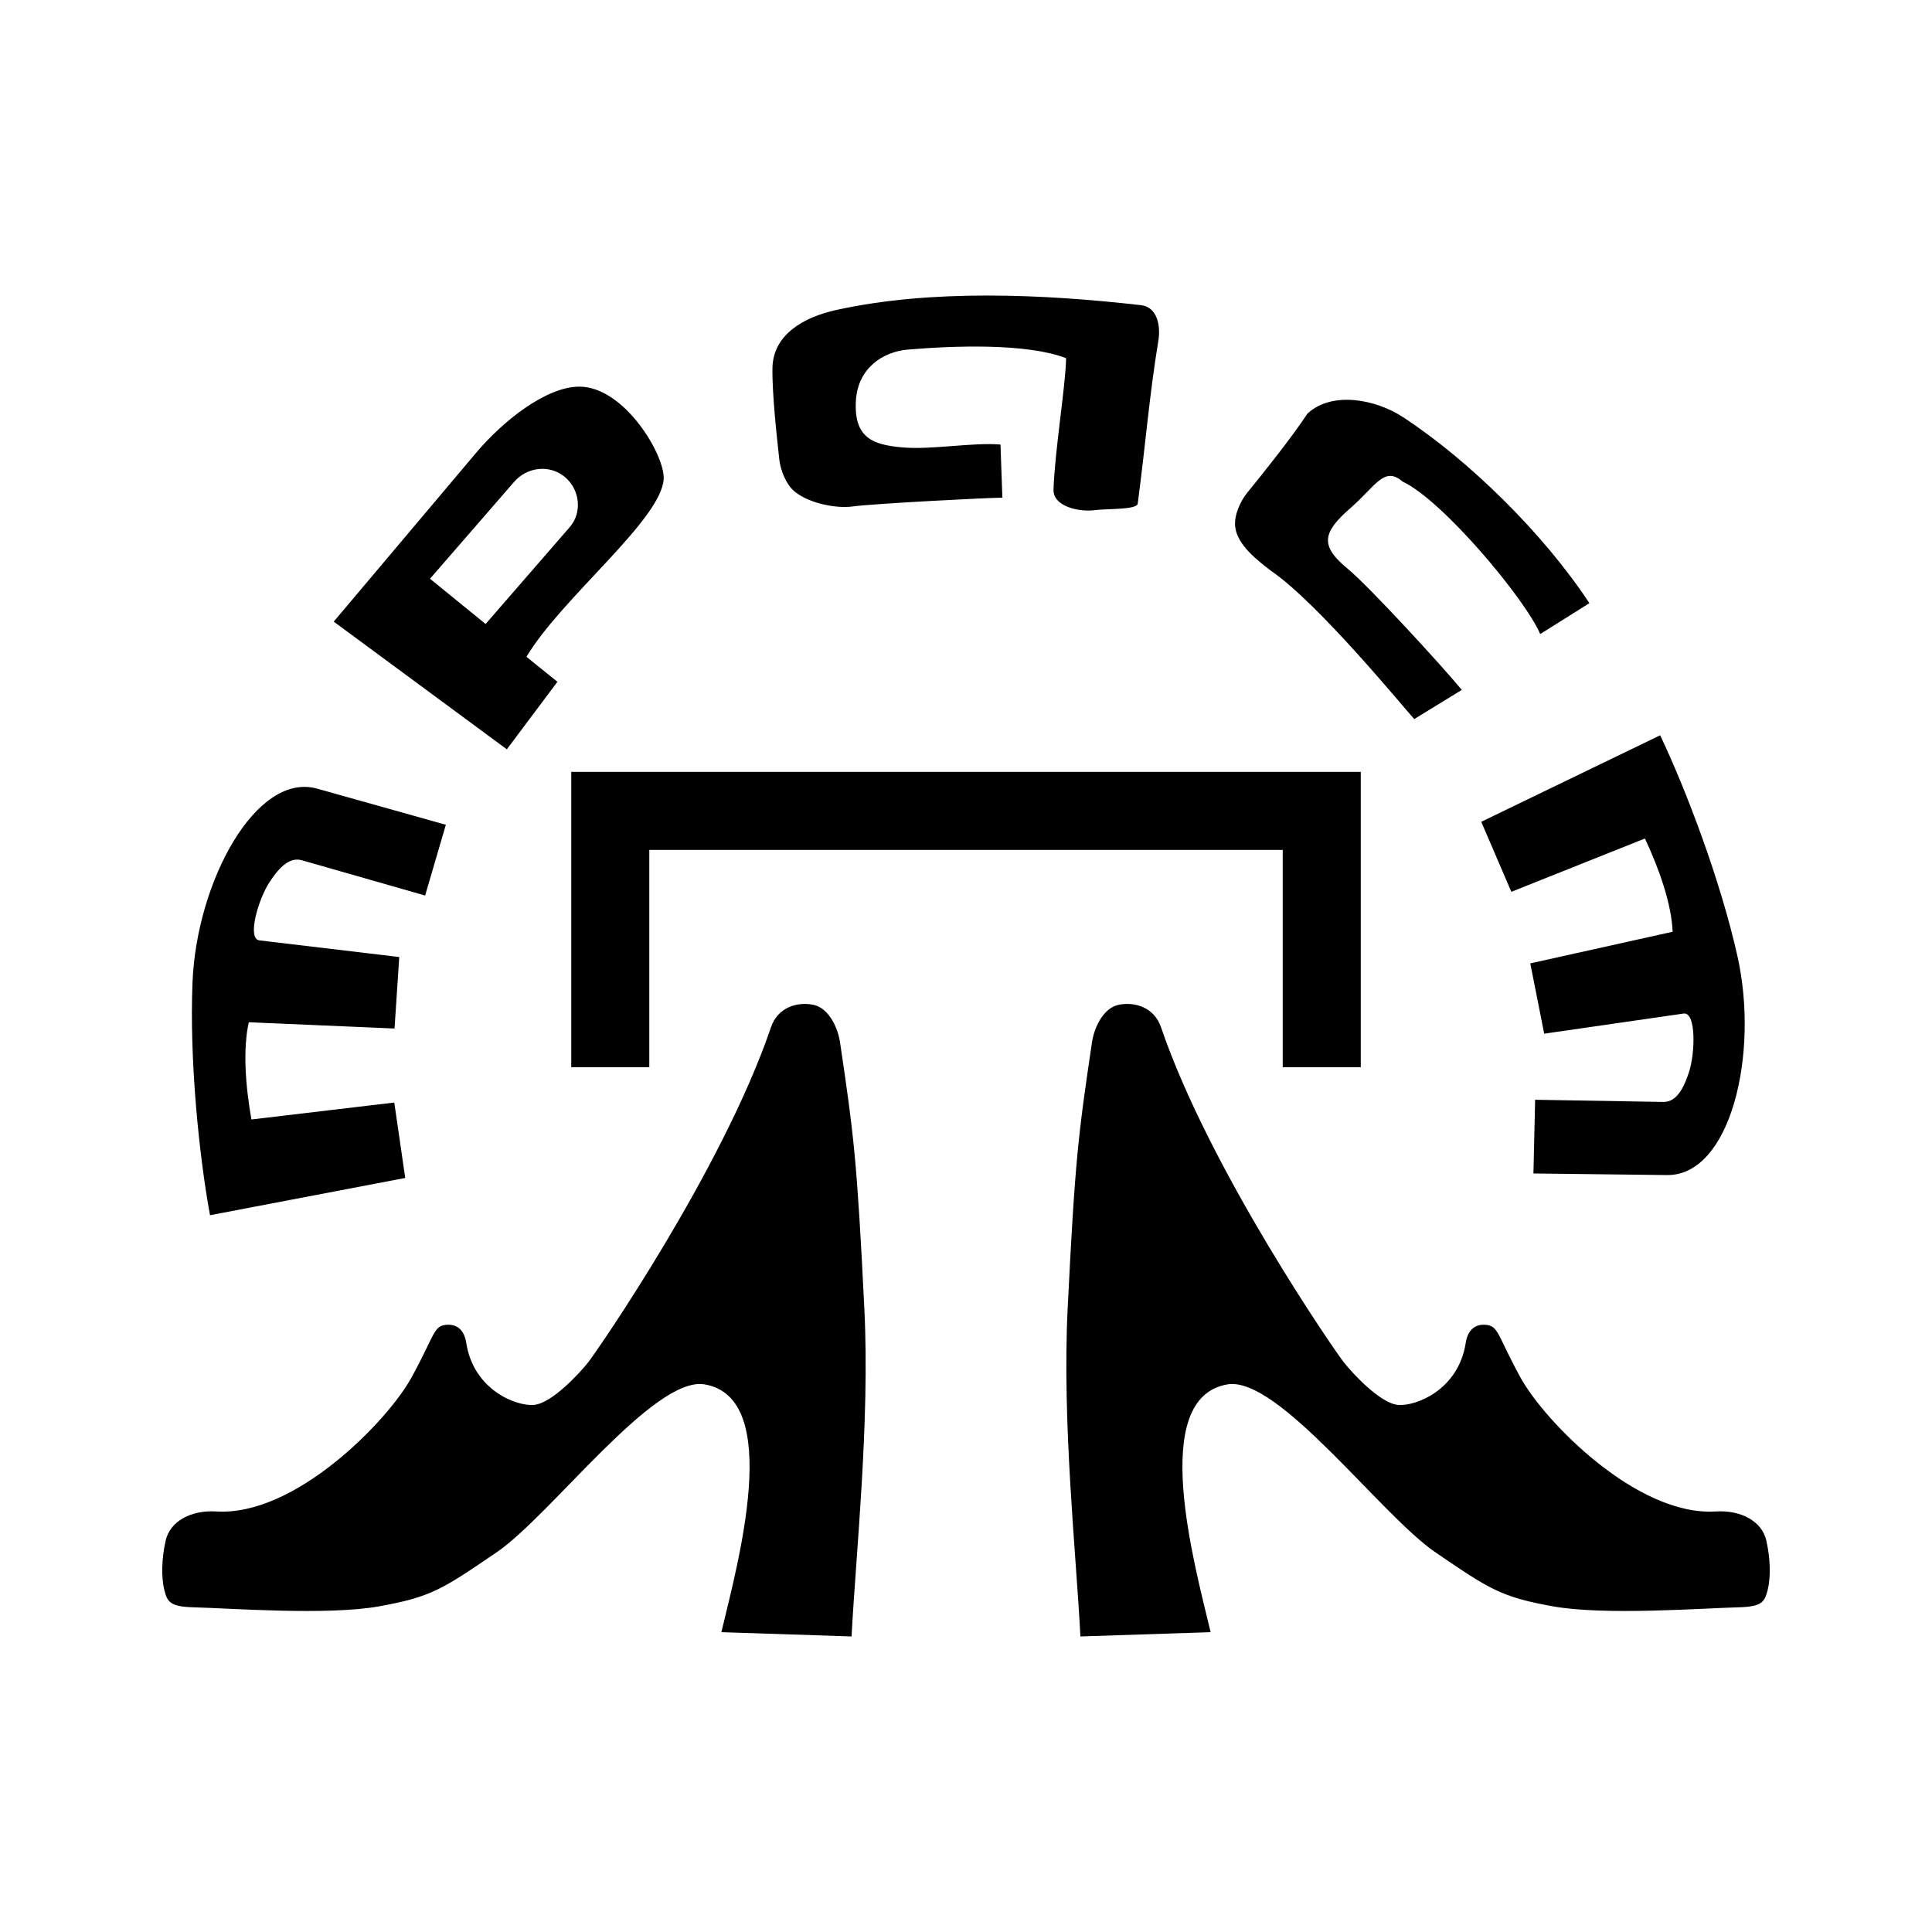
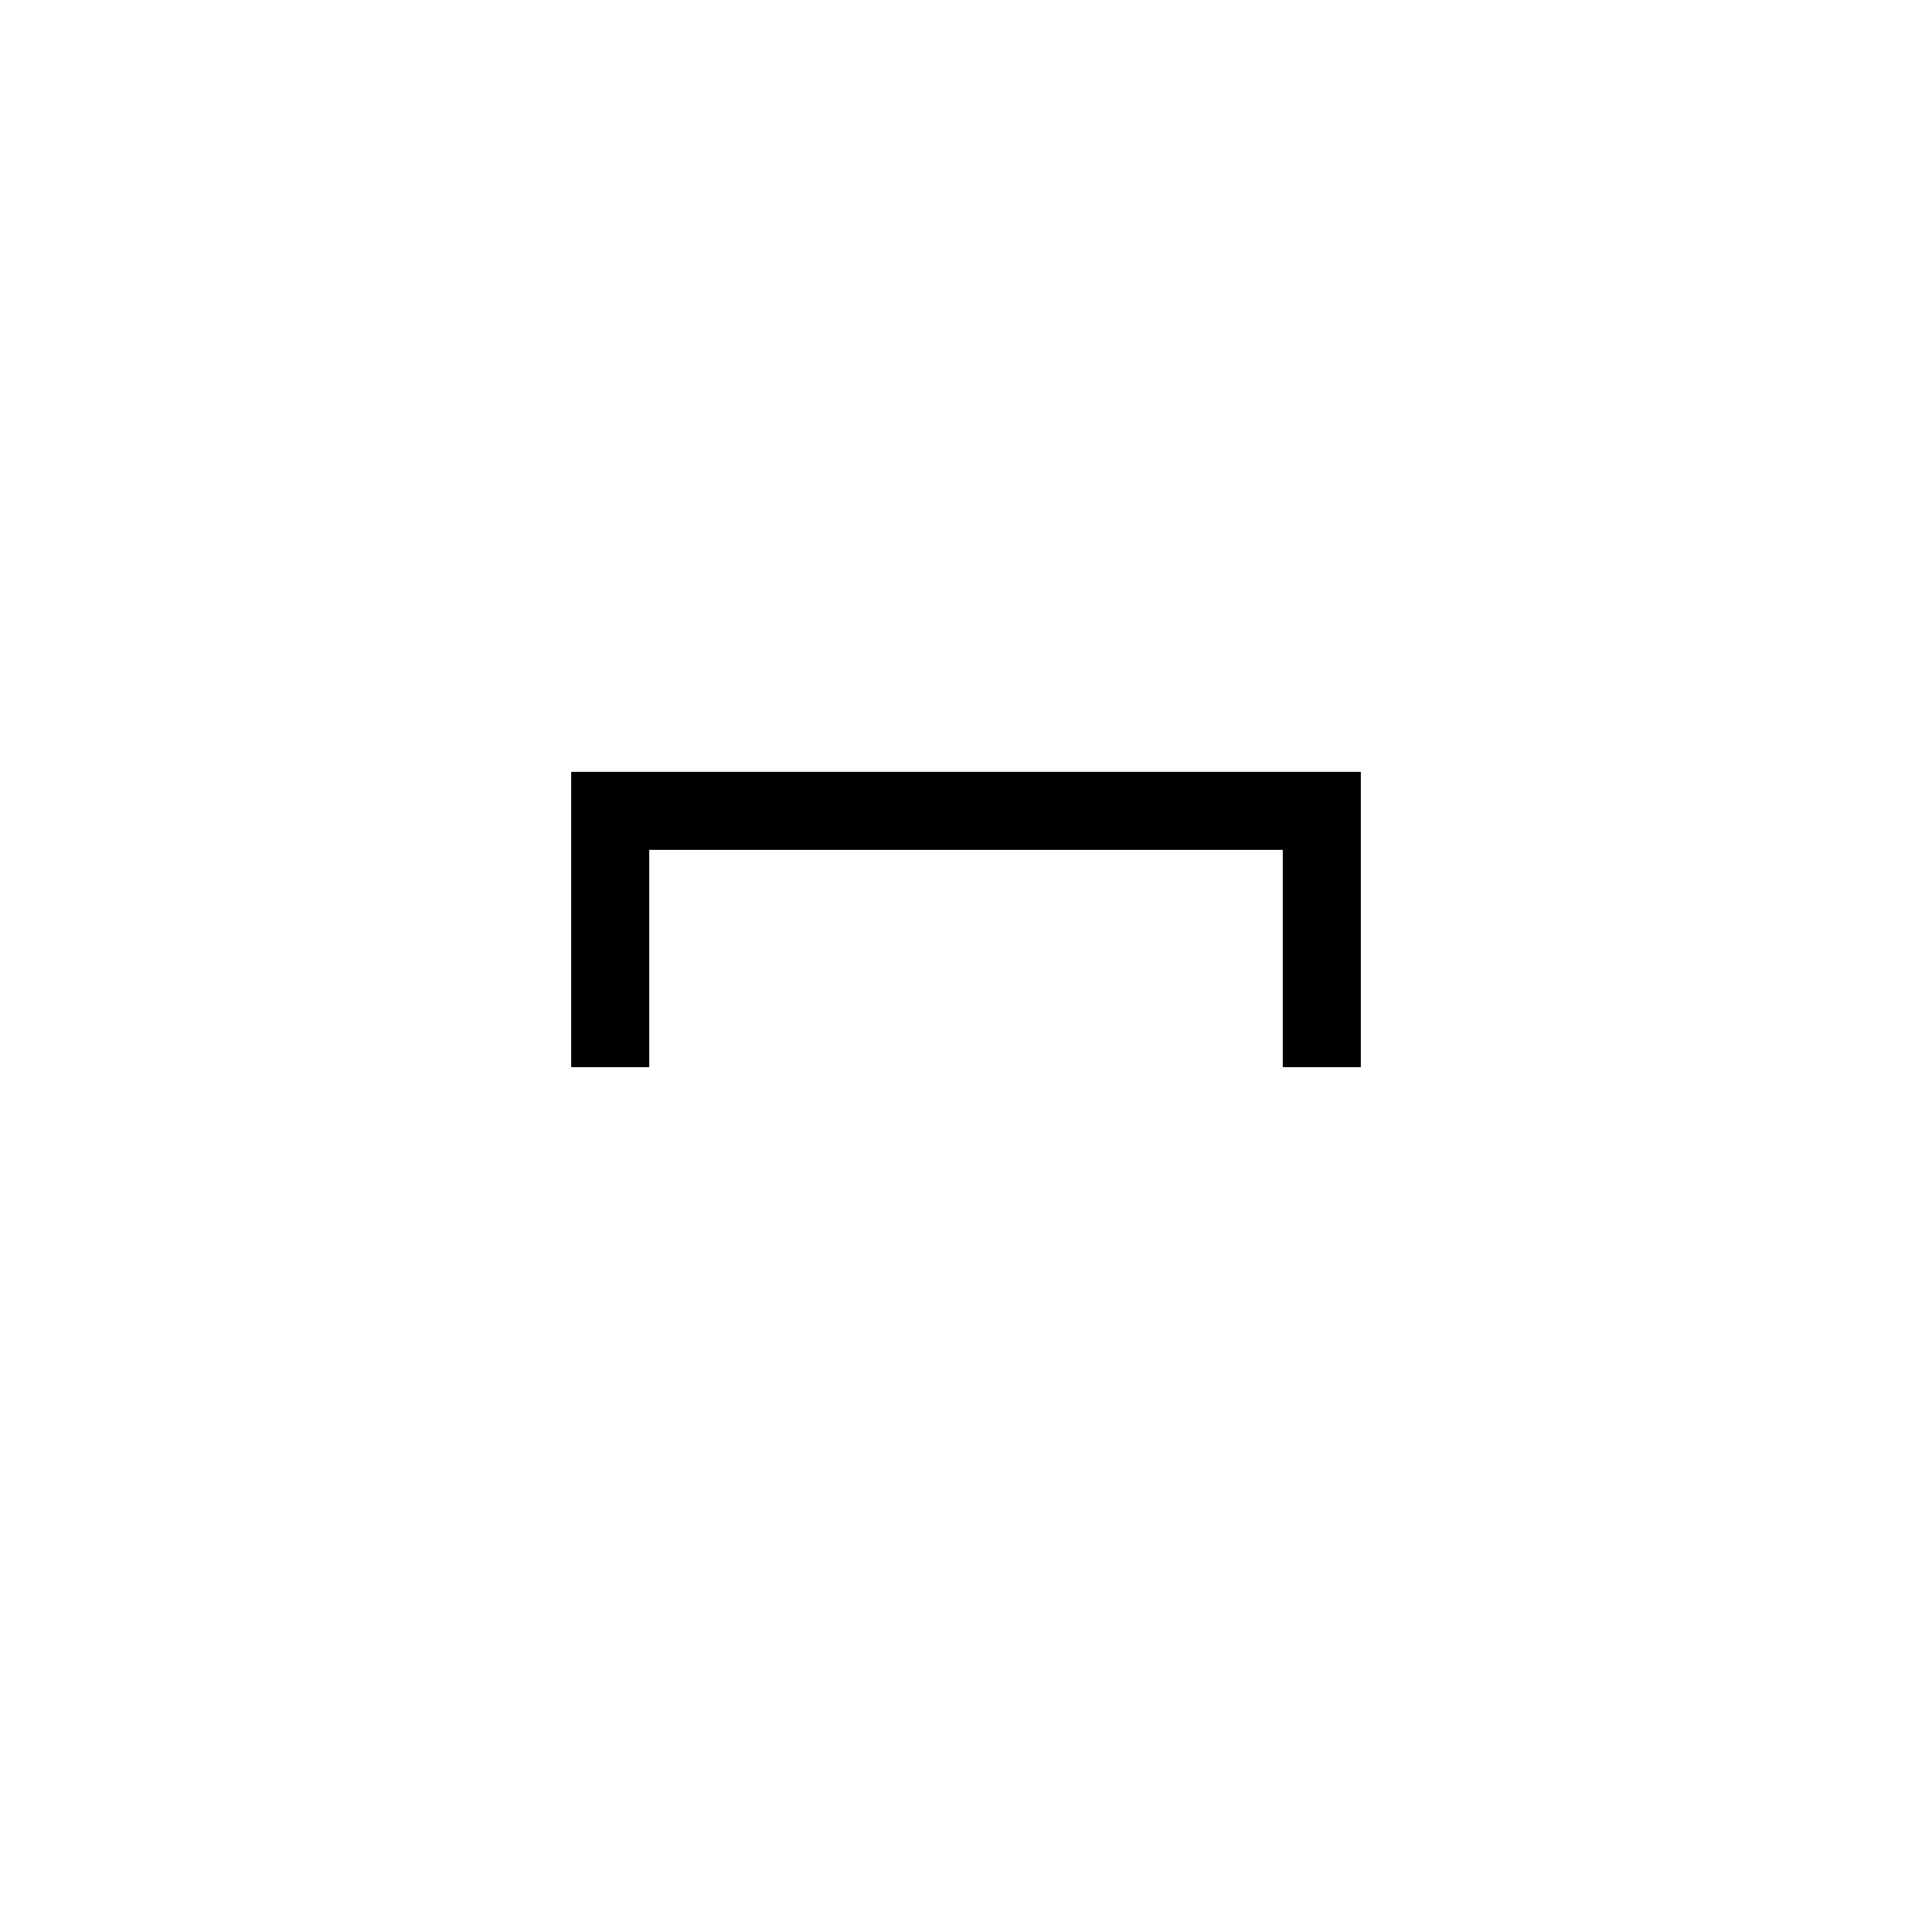
<svg xmlns="http://www.w3.org/2000/svg" width="2500" height="2500" viewBox="0 0 192.756 192.756">
  <g fill-rule="evenodd" clip-rule="evenodd">
-     <path fill="#fff" d="M0 0h192.756v192.756H0V0z" />
    <path d="M56.993 77.008h78.771v29.471h-7.787V84.795H64.78v21.684h-7.787V77.008z" />
-     <path d="M58.686 135.916c.841-1.061 13.382-19.174 18.237-33.43.694-2.039 2.699-2.57 4.266-2.227 1.487.328 2.399 2.236 2.622 3.74 1.37 9.244 1.693 11.703 2.426 26.586.56 11.369-.851 24.49-1.276 32.684l-12.989-.426c1.591-6.709 6.258-23.398-1.684-24.723-5.072-.844-15.298 13.039-20.741 16.754-5.443 3.715-6.546 4.451-11.699 5.387-5.154.934-14.893.193-18.546.1-2.346-.061-2.611-.547-2.907-1.73-.295-1.186-.298-3.029.136-4.936.435-1.904 2.497-3.057 5.06-2.896 7.853.488 17.061-9.01 19.439-13.32s2.178-5.221 3.56-5.307c1.093-.066 1.749.625 1.929 1.807.716 4.68 4.972 6.352 6.767 6.186 1.793-.167 4.558-3.188 5.4-4.249zM134.07 135.916c-.84-1.061-13.383-19.174-18.236-33.43-.695-2.039-2.699-2.57-4.266-2.227-1.486.328-2.4 2.236-2.623 3.74-1.369 9.244-1.691 11.703-2.426 26.586-.561 11.369.852 24.49 1.275 32.684l12.99-.426c-1.592-6.709-6.258-23.398 1.684-24.723 5.072-.844 15.299 13.039 20.742 16.754 5.441 3.715 6.545 4.451 11.699 5.387 5.152.934 14.893.193 18.545.1 2.348-.061 2.611-.547 2.908-1.73.295-1.186.299-3.029-.137-4.936-.436-1.904-2.496-3.057-5.061-2.896-7.852.488-17.061-9.01-19.439-13.32-2.377-4.311-2.178-5.221-3.559-5.307-1.094-.066-1.75.625-1.93 1.807-.717 4.68-4.973 6.352-6.768 6.186-1.79-.167-4.556-3.188-5.398-4.249zM20.954 121.242c-1.084-5.865-2.071-15.514-1.744-23.291.42-10.015 6.352-20.974 12.439-19.266l12.834 3.603-2.068 7.058-12.305-3.52c-1.386-.396-2.488 1.083-3.222 2.19-1.092 1.647-2.285 5.653-1.003 5.806l13.949 1.66-.472 7.134-14.537-.627c-.614 2.715-.326 6.402.261 9.701L39.338 110l1.092 7.525c-6.492 1.241-12.984 2.479-19.476 3.717zM165.635 73.361c2.566 5.384 6.016 14.449 7.713 22.046 2.186 9.782-.707 21.903-7.029 21.829l-13.328-.158.17-7.354 12.797.217c1.441.023 2.123-1.691 2.545-2.949.629-1.875.744-6.053-.533-5.869l-13.904 2.008-1.391-7.014 14.205-3.156c-.111-2.783-1.344-6.268-2.764-9.303l-13.328 5.319-3.004-6.987c5.95-2.876 11.902-5.752 17.851-8.629zM33.297 62.019l14.212-16.85c2.611-3.096 6.927-6.587 10.29-6.593 4.49-.008 8.554 6.843 8.415 9.216-.238 4.074-10.174 11.846-13.692 17.738l3.094 2.491-5.048 6.738-17.271-12.74zm9.605-4.277l8.39-9.664c1.29-1.485 3.506-1.758 5.031-.516 1.526 1.242 1.806 3.546.517 5.031l-8.39 9.664-5.548-4.515zM83.384 30.938c9.538-2.113 20.747-1.595 30.454-.491 1.586.181 1.99 1.975 1.727 3.571-.898 5.456-1.234 9.99-2.053 16.226-.084.631-3.016.492-4.283.653-1.645.208-4.174-.392-4.121-2.048.129-3.911 1.219-10.405 1.256-13.114-3.9-1.502-11.118-1.252-15.795-.857-2.418.205-4.99 1.793-5.177 5.121-.209 3.737 1.756 4.382 4.654 4.639s7.025-.522 9.773-.285l.188 5.299c-1.197-.005-12.816.585-14.974.881-1.563.215-4.232-.285-5.707-1.455-.884-.702-1.453-2.134-1.576-3.254-.234-2.119-.729-6.575-.681-9.118.061-3.306 3.087-5.052 6.315-5.768zM139.977 41.616c6.594 4.322 14.027 11.619 18.598 18.563l-4.906 3.079c-1.525-3.543-9.754-13.363-13.73-15.209-1.834-1.59-2.689.448-5.201 2.638-2.822 2.458-3.049 3.771-.305 6.033 2.244 1.851 9.664 9.977 11.412 12.111l-4.742 2.909c-.83-.862-9.518-11.541-14.314-14.804-1.244-.97-3.367-2.538-3.557-4.41-.115-1.123.514-2.529 1.23-3.399 1.354-1.647 4.43-5.497 5.977-7.854 2.409-2.263 6.774-1.468 9.538.343z" />
  </g>
</svg>